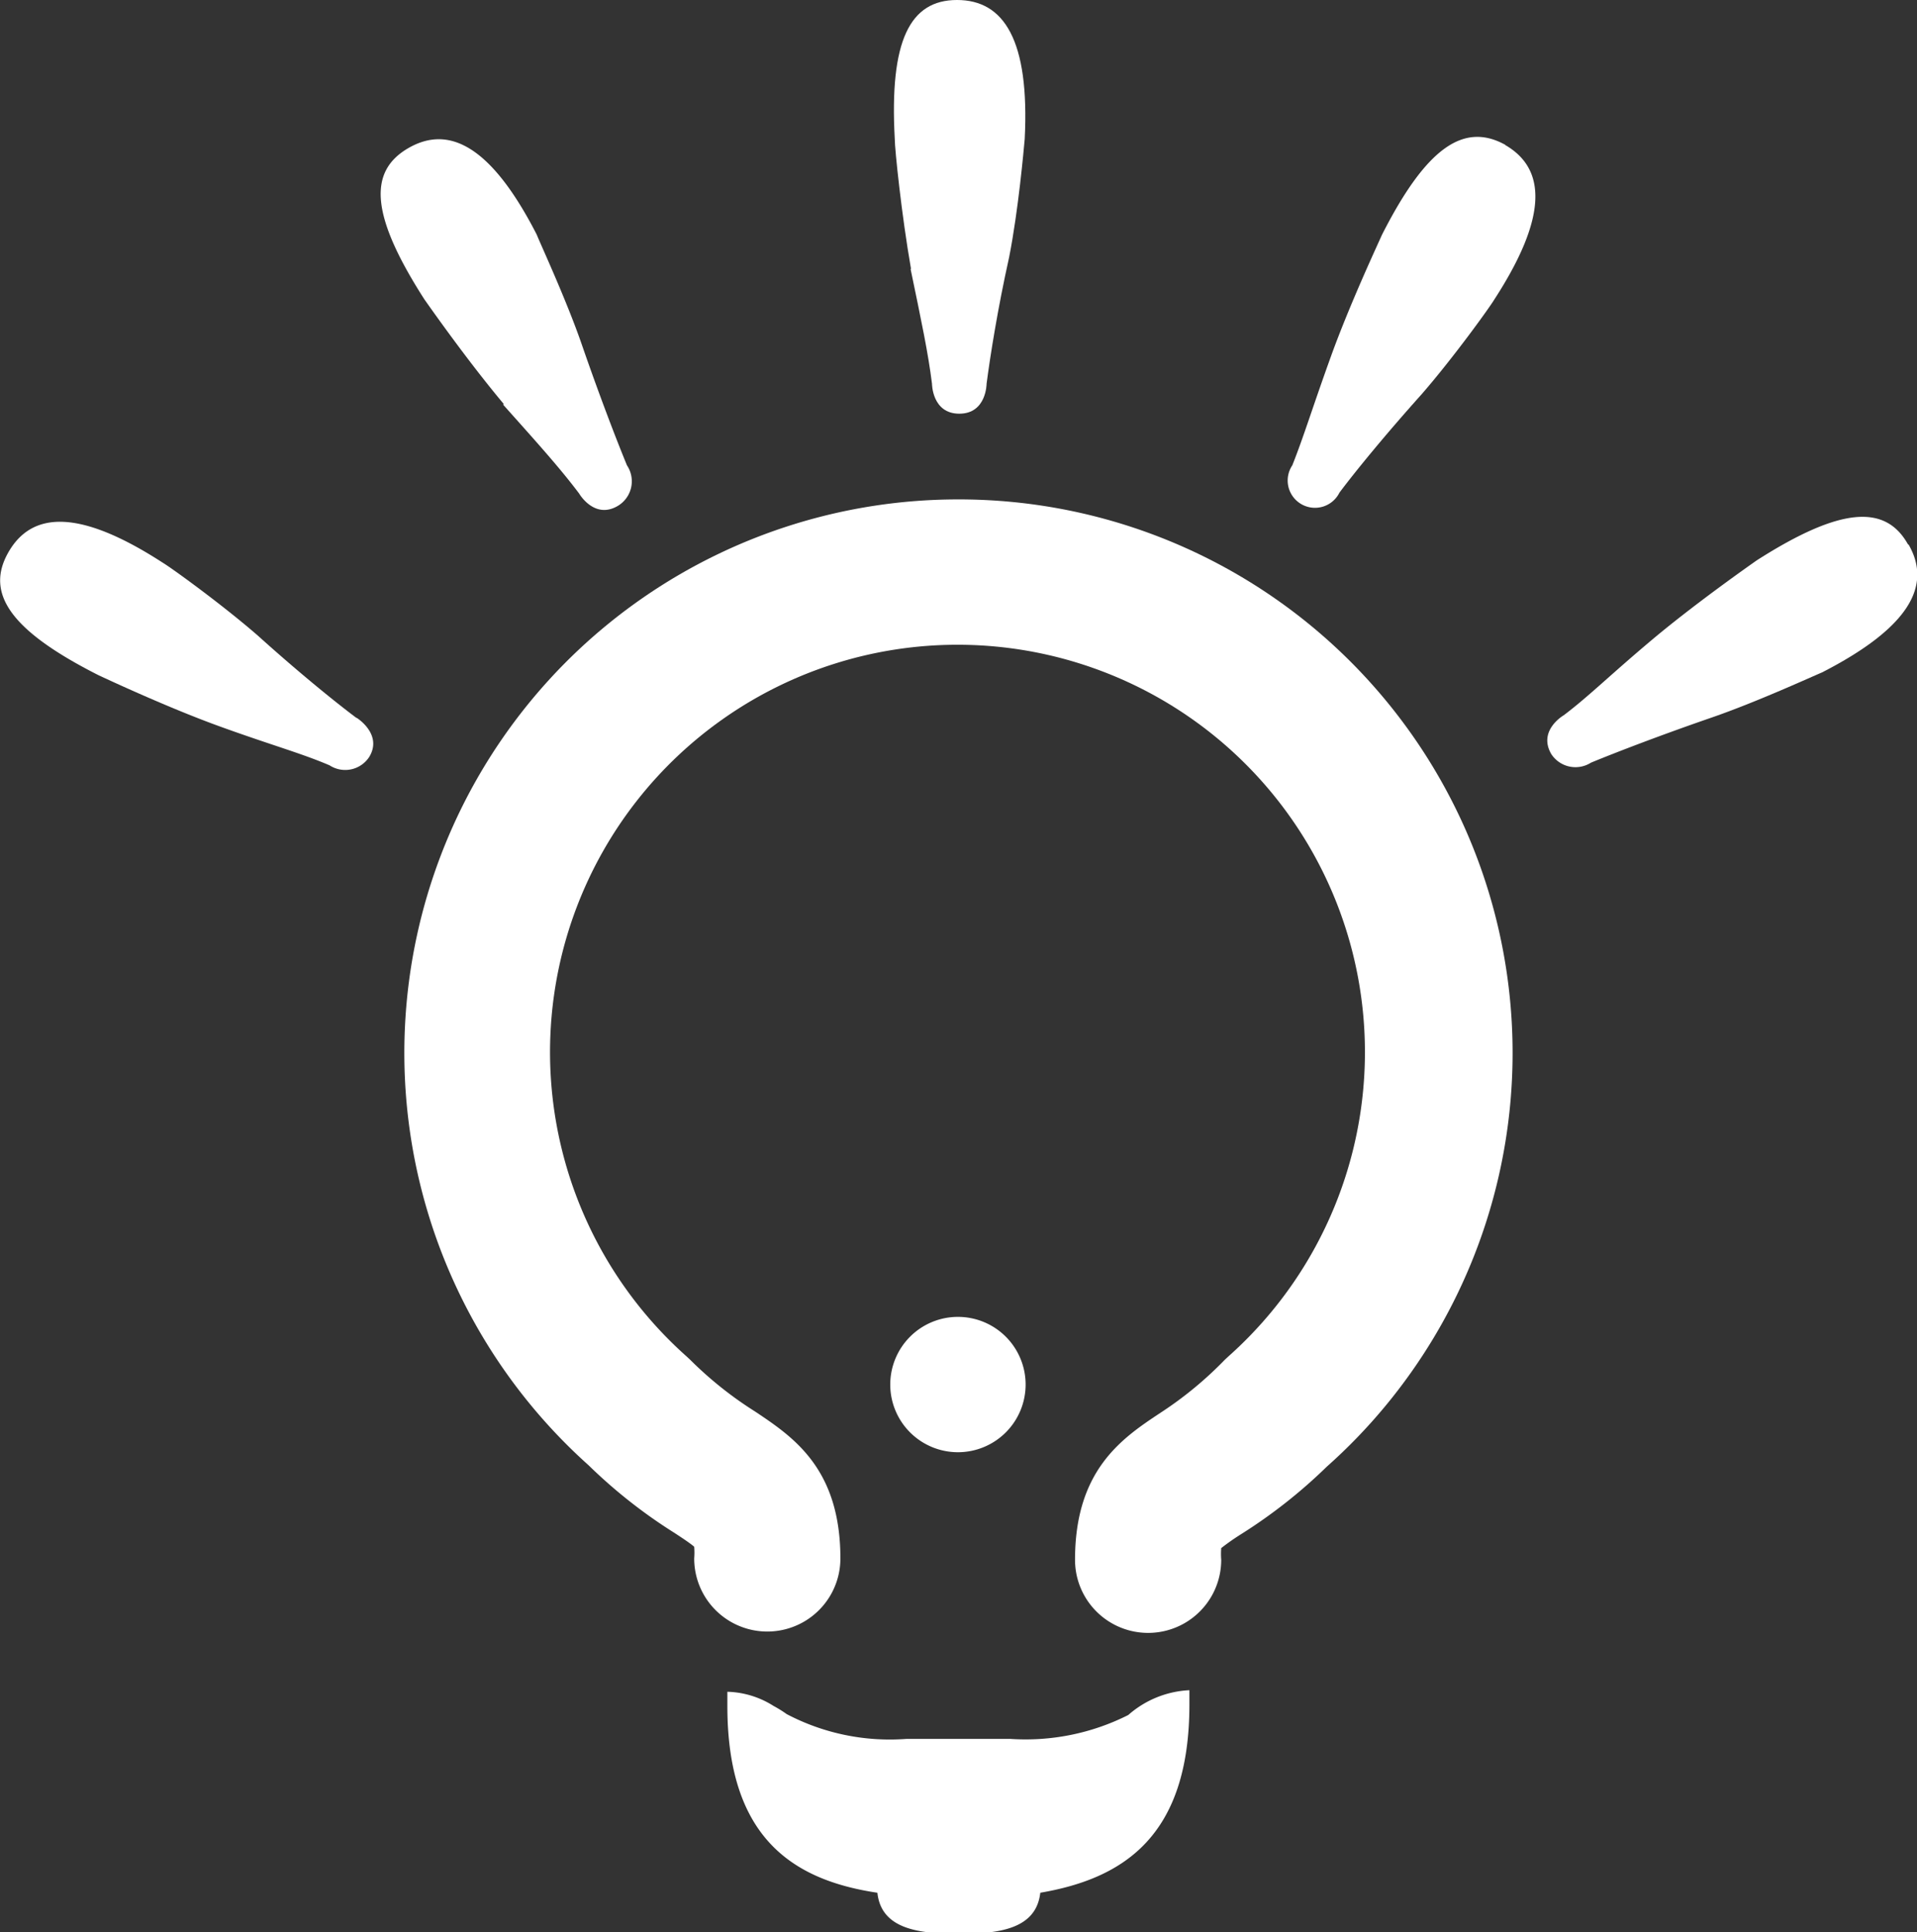
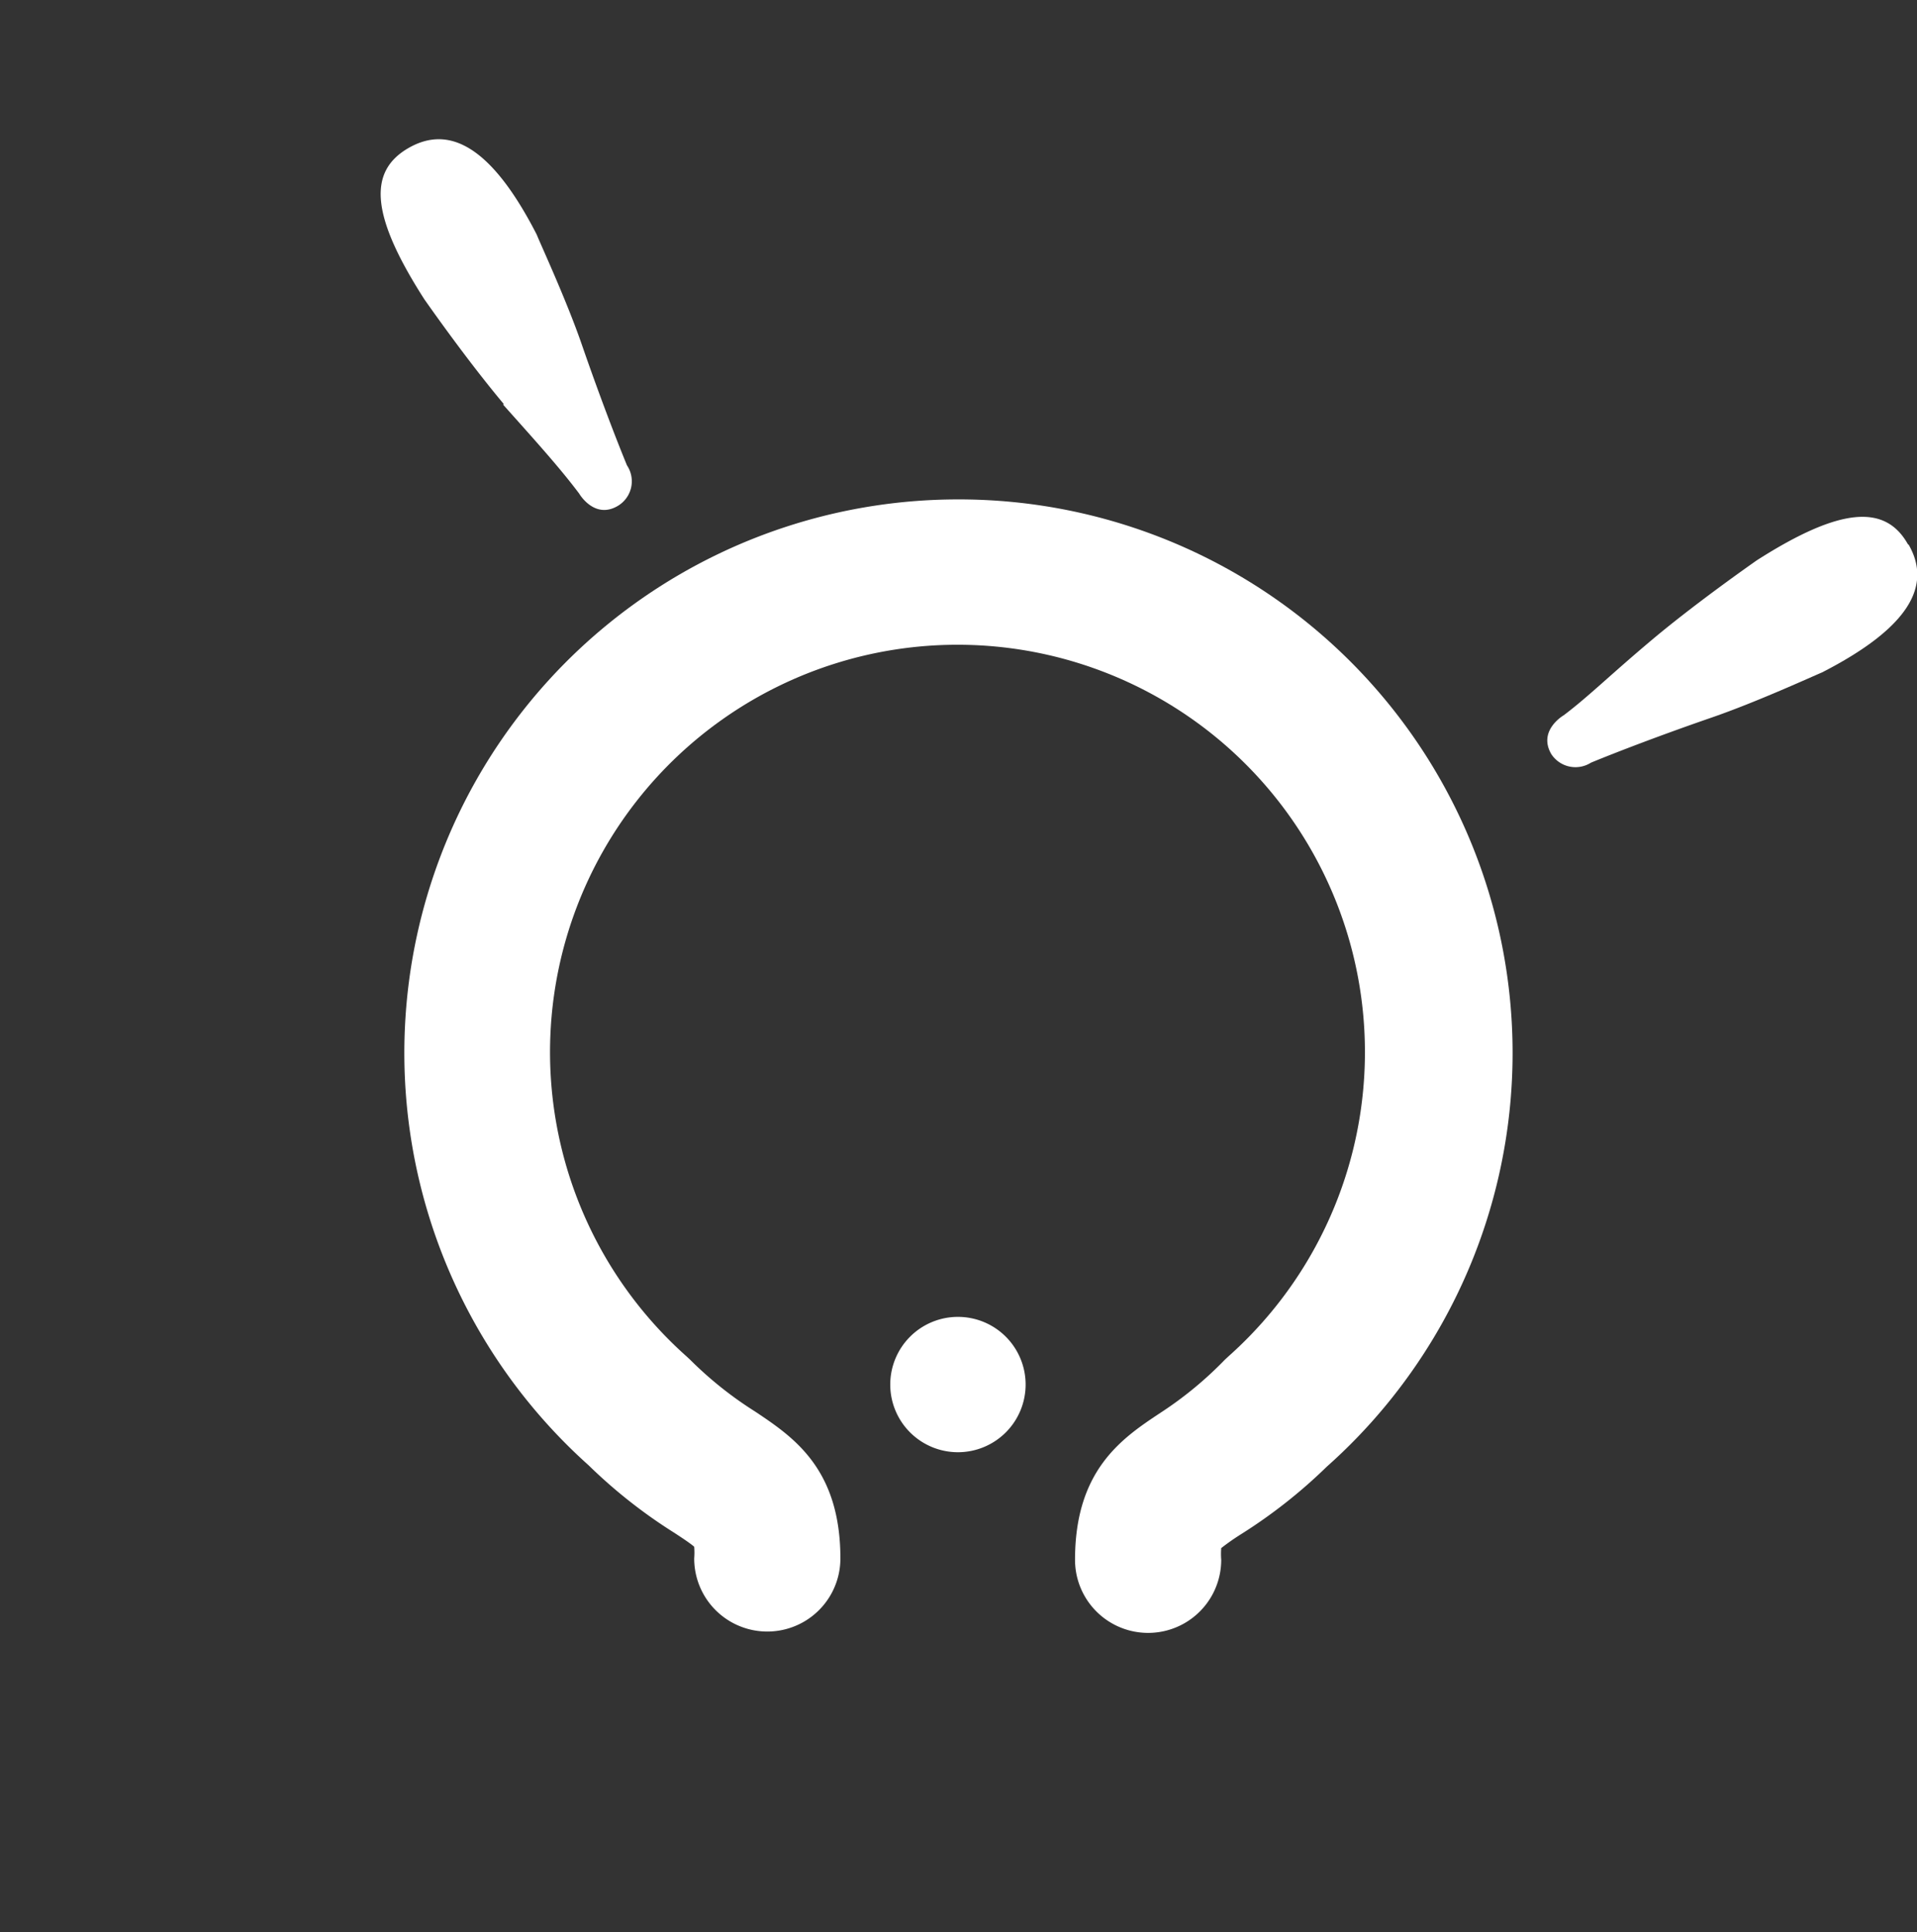
<svg xmlns="http://www.w3.org/2000/svg" id="Layer_1" data-name="Layer 1" viewBox="0 0 84.97 85.66">
  <rect x="0" y="0" width="84.97" height="85.66" fill="#333333" stroke="none" />
  <defs>
    <style>.cls-1{fill:#fff;}</style>
  </defs>
  <title>electrical-engineering-design-icon</title>
  <path class="cls-1" d="M49.67,27.51A24.54,24.54,0,0,0,33.3,70.33a22.8,22.8,0,0,0,3.81,3c.32.21.7.46.87.61a3.32,3.32,0,0,1,0,.52,3.24,3.24,0,1,0,6.48,0c0-4-2.1-5.39-3.79-6.52a16.57,16.57,0,0,1-2.87-2.29l-.15-.14a18.06,18.06,0,1,1,24,0l-.15.14A16.47,16.47,0,0,1,58.65,68c-1.69,1.12-3.79,2.52-3.79,6.52a3.24,3.24,0,1,0,6.48,0,3.29,3.29,0,0,1,0-.52,10.59,10.59,0,0,1,.87-.61,22.91,22.91,0,0,0,3.81-3A24.54,24.54,0,0,0,49.67,27.51" transform="translate(-7.21 -5.37)" />
-   <path class="cls-1" d="M47.57,17.29c.49,2.36.78,3.73.95,5.09,0,0,0,1.33,1.21,1.33s1.21-1.33,1.21-1.33c.16-1.22.49-3.32,1-5.61.41-2.08.65-4.79.69-5.24.22-4.37-.91-6.16-3-6.16s-3,1.8-2.76,6.16c0,.45.3,3.36.72,5.76" transform="translate(-7.21 -5.37)" />
  <path class="cls-1" d="M29.52,23.32c1.61,1.8,2.54,2.84,3.36,3.93,0,0,.67,1.16,1.71.55A1.27,1.27,0,0,0,35,26c-.47-1.14-1.23-3.12-2-5.35-.69-2-1.84-4.47-2-4.88-2-3.9-3.87-4.88-5.68-3.84s-1.68,3,.7,6.71c.26.37,1.94,2.76,3.51,4.63" transform="translate(-7.21 -5.37)" />
-   <path class="cls-1" d="M23,37.19c-1-.75-2.63-2.08-4.37-3.65-1.6-1.39-3.83-3-4.2-3.22-3.67-2.38-5.79-2.3-6.84-.48s.06,3.48,4,5.47c.41.19,3.06,1.43,5.35,2.26s3.62,1.19,4.88,1.73a1.27,1.27,0,0,0,1.76-.38c.6-1-.55-1.72-.55-1.72" transform="translate(-7.21 -5.37)" />
  <path class="cls-1" d="M91.79,29.52c-1-1.81-3-1.68-6.71.69-.37.26-2.76,1.94-4.63,3.51s-2.84,2.54-3.93,3.36c0,0-1.16.67-.55,1.72a1.28,1.28,0,0,0,1.76.38c1.14-.47,3.12-1.23,5.35-2,2-.69,4.48-1.83,4.89-2,3.9-2,4.88-3.87,3.83-5.68" transform="translate(-7.21 -5.37)" />
-   <path class="cls-1" d="M73.93,11.79c-1.81-1-3.48.07-5.47,4-.18.41-1.42,3.06-2.25,5.36S65,24.72,64.49,26a1.21,1.21,0,1,0,2.09,1.21c.75-1,2.09-2.63,3.65-4.37,1.39-1.6,3-3.83,3.22-4.2,2.38-3.67,2.29-5.79.48-6.84" transform="translate(-7.21 -5.37)" />
  <path class="cls-1" d="M49.67,63.75a3,3,0,1,0,3,3,3,3,0,0,0-3-3" transform="translate(-7.21 -5.37)" />
-   <path class="cls-1" d="M59.93,80.93V80.3a4.41,4.41,0,0,0-2.71,1.1A10.1,10.1,0,0,1,52,82.46H50.83c-.76,0-1.55,0-2.31,0H47.38a9.81,9.81,0,0,1-5.3-1.1A5.29,5.29,0,0,0,41.5,81l0,0h0a4,4,0,0,0-2.05-.63v.63c0,5.85,2.91,7.72,6.65,8.28.17,1.61,1.83,1.82,3.61,1.82s3.43-.21,3.61-1.82C57,88.65,59.93,86.78,59.93,80.93Z" transform="translate(-7.21 -5.37)" />
</svg>